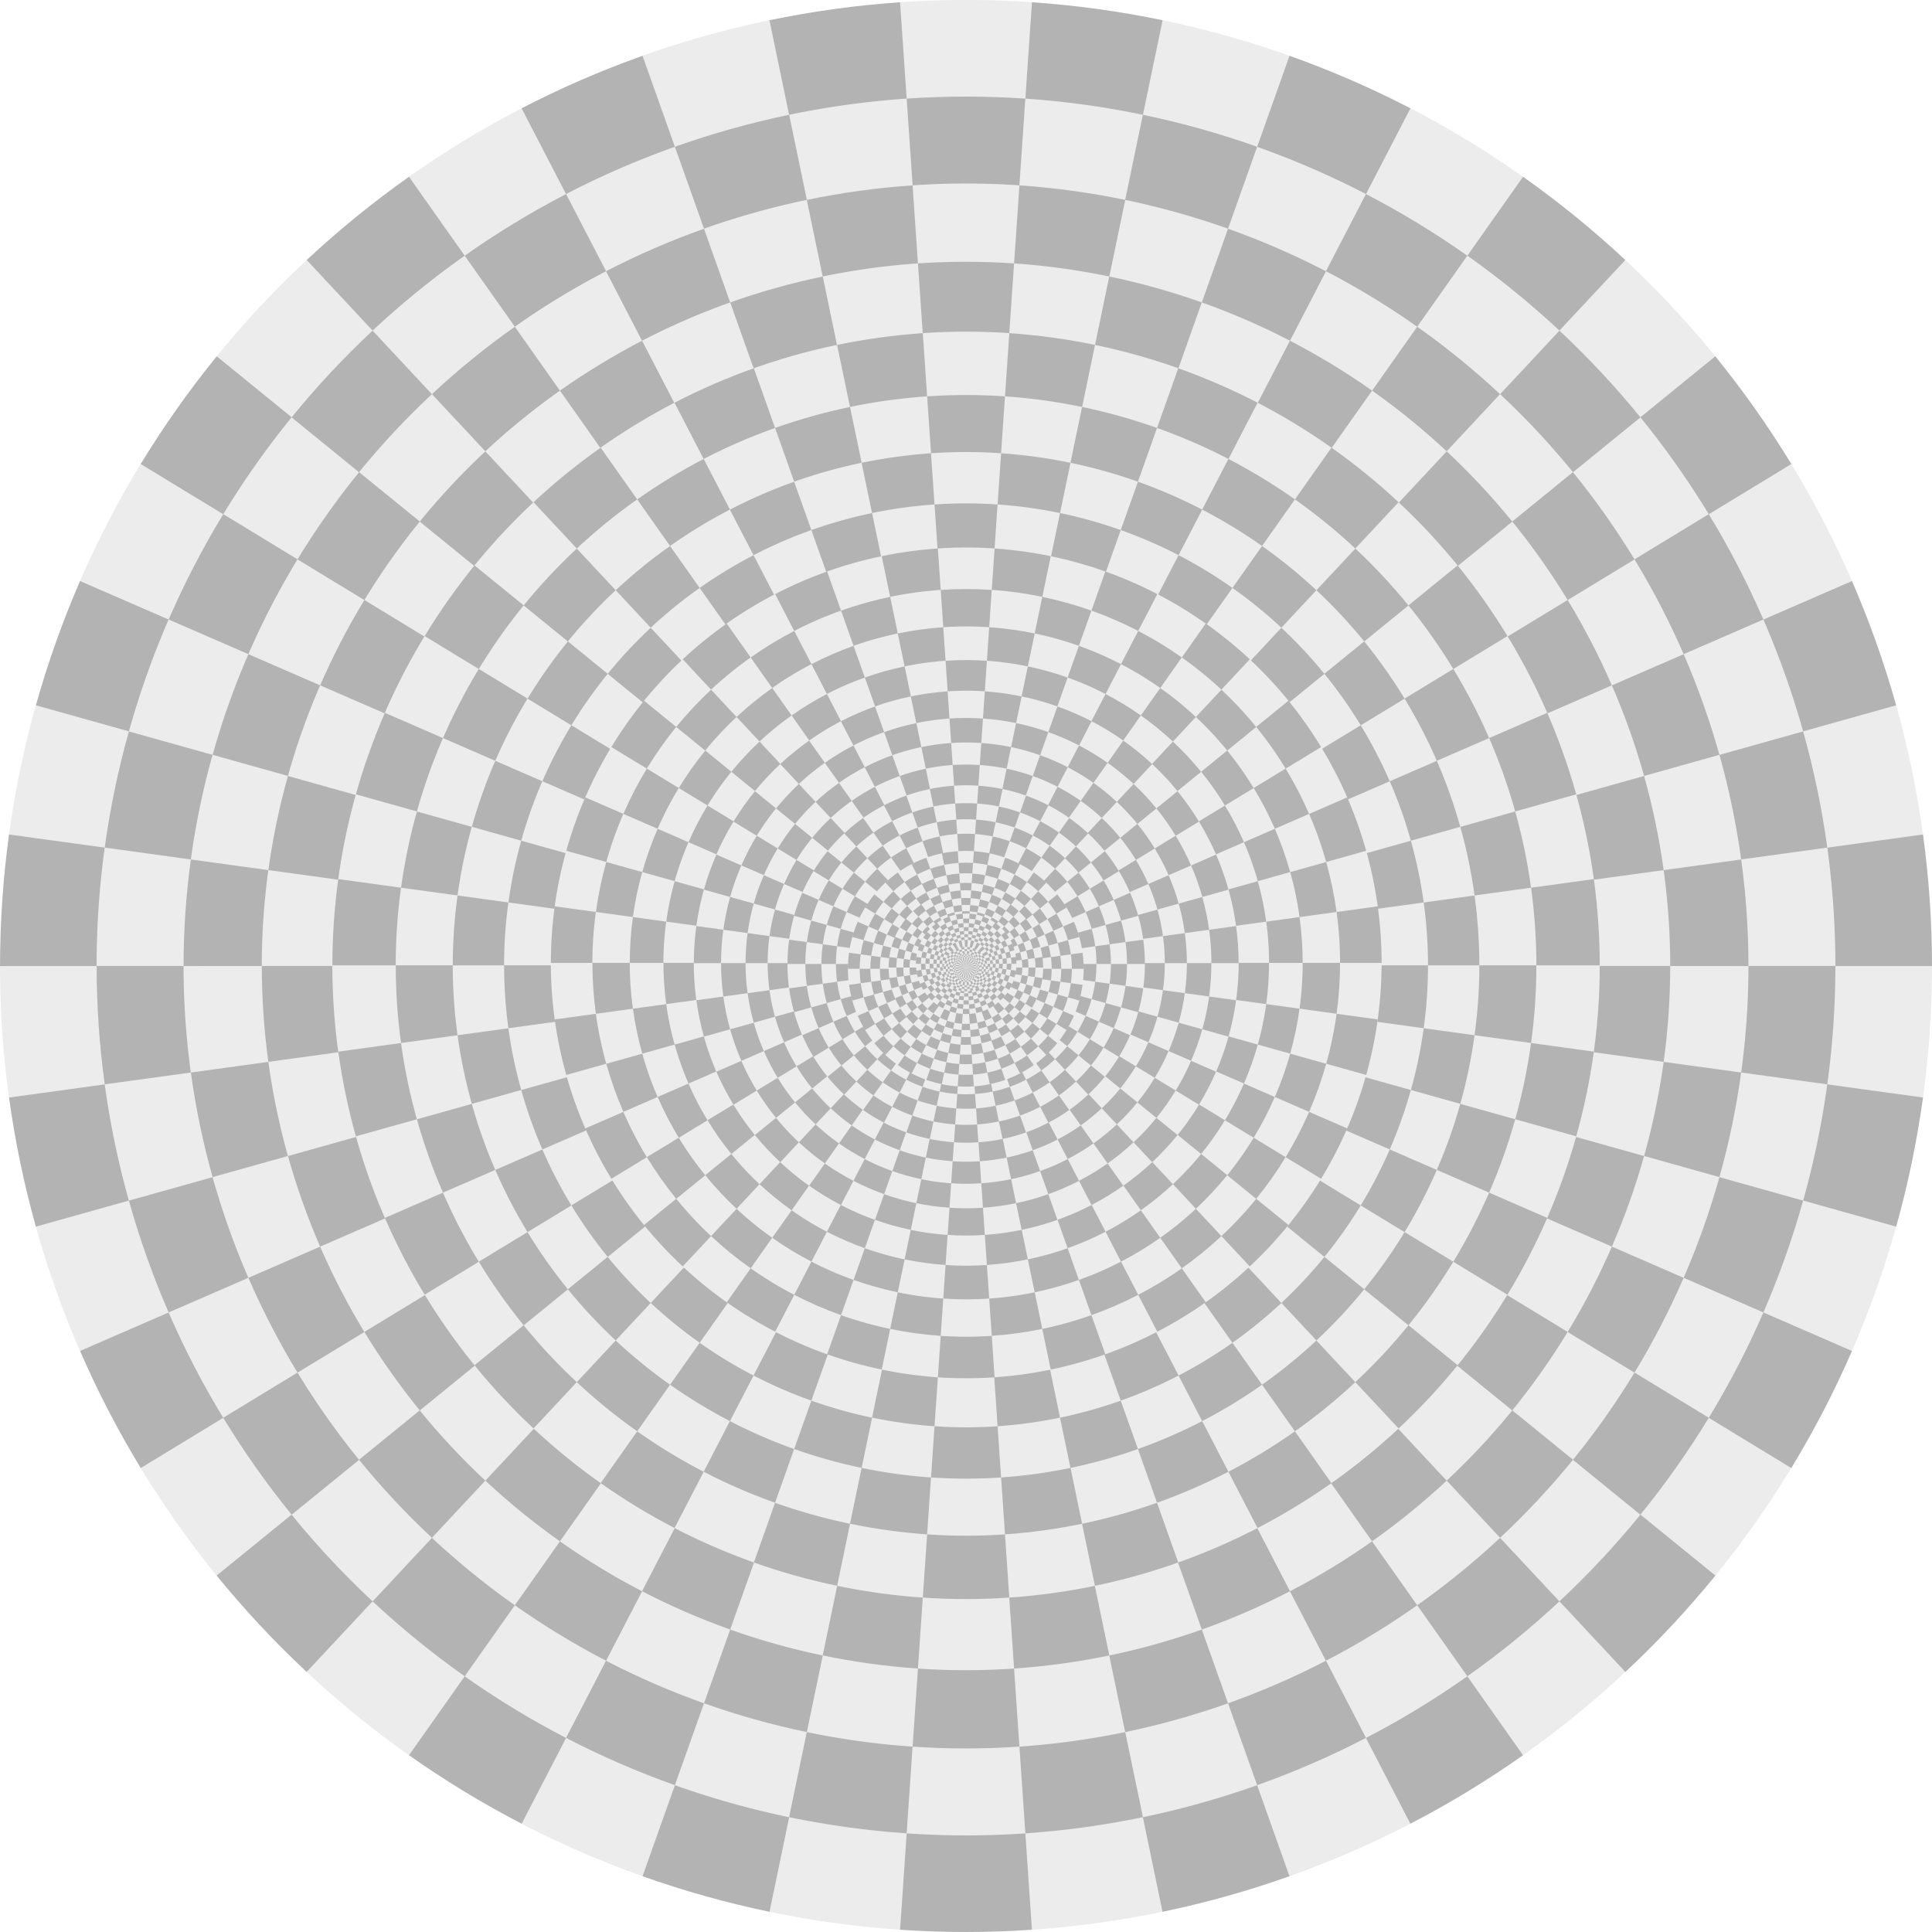
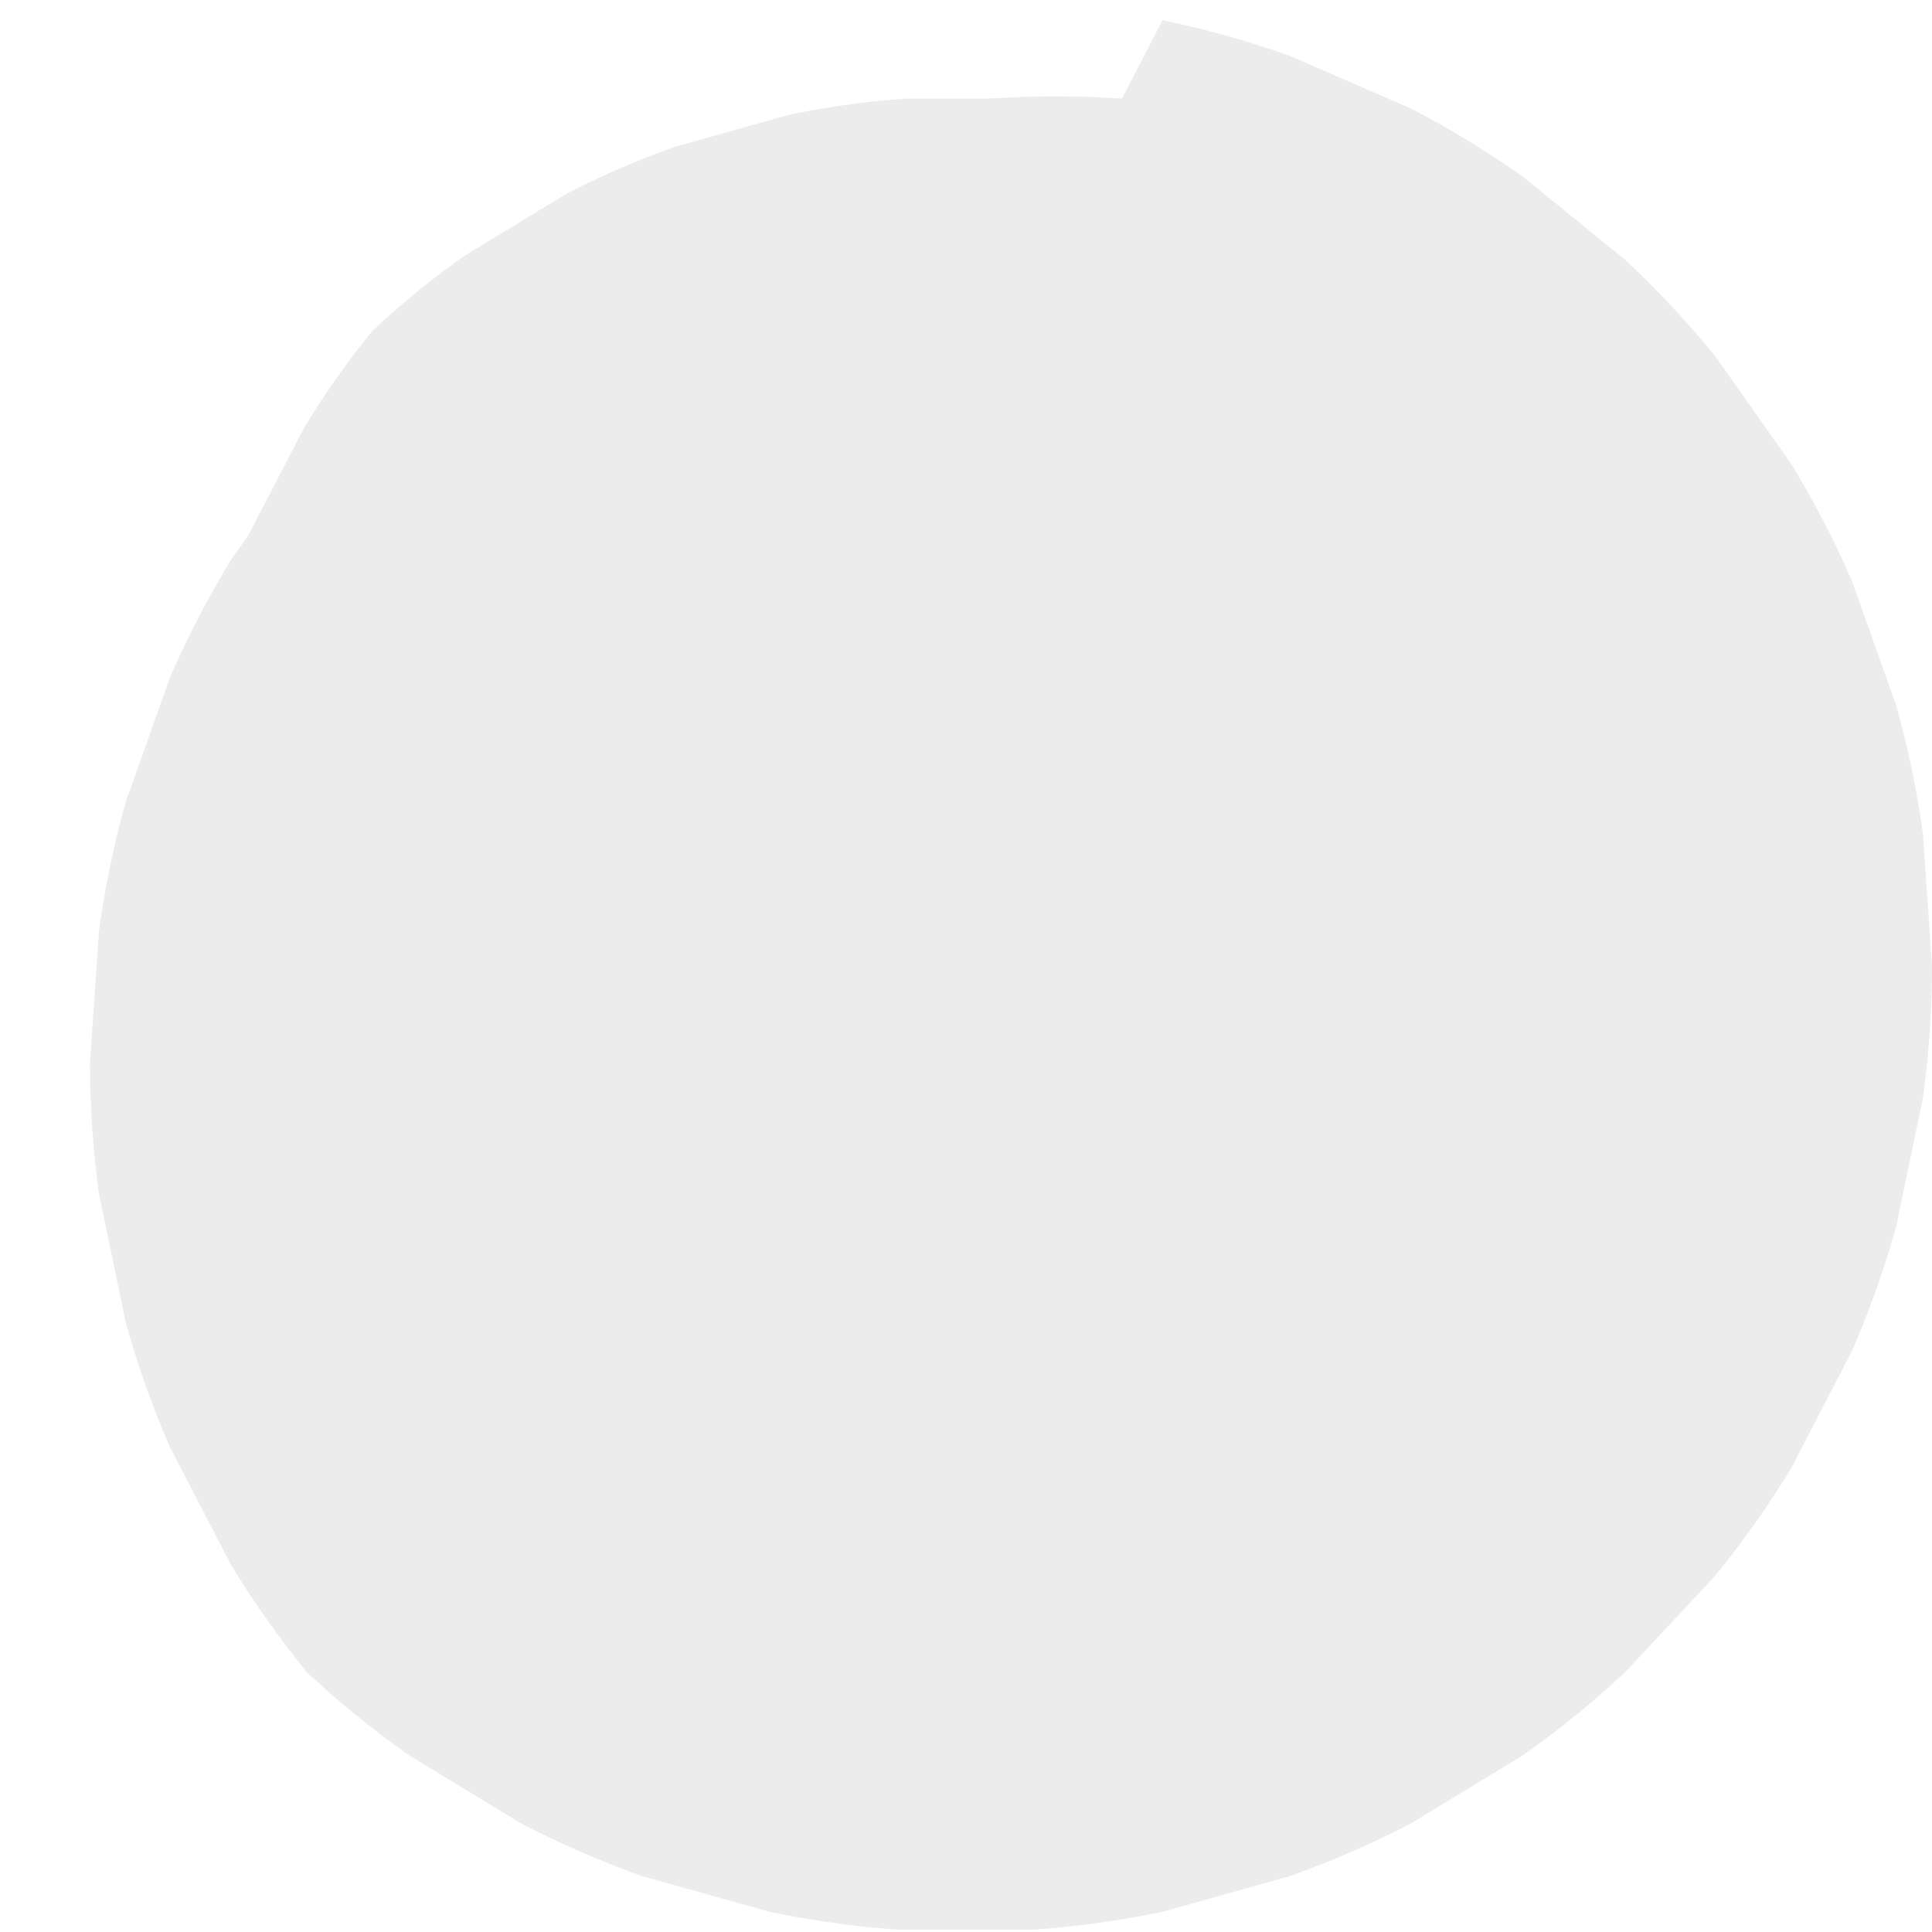
<svg xmlns="http://www.w3.org/2000/svg" xmlns:xlink="http://www.w3.org/1999/xlink" width="600" height="600">
  <path style="isolation:auto;mix-blend-mode:normal;marker:none" d="M0 0h600v600H0z" color="#000" overflow="visible" fill="#fff" paint-order="fill markers stroke" />
  <g transform="translate(451 -1760.75)">
    <g id="e">
      <g id="d">
        <g id="c">
-           <path style="isolation:auto;mix-blend-mode:normal;marker:none" d="M-89.96 1767.02a300.35 300.35 0 0 1 39.43 11.05l37.56 16.31A300.35 300.35 0 0 1 22 1815.66l31.76 25.84a300.35 300.35 0 0 1 27.95 29.92l23.61 33.45a300.35 300.35 0 0 1 18.84 36.36l13.71 38.58a300.35 300.35 0 0 1 8.33 40.09l2.8 40.85c0 13.64-.94 27.32-2.8 40.85l-8.33 40.09a300.35 300.35 0 0 1-13.71 38.58l-18.84 36.35c-7.09 11.66-15 22.87-23.61 33.45L53.77 2280a300.35 300.35 0 0 1-31.76 25.84l-34.98 21.27a300.35 300.35 0 0 1-37.56 16.31l-39.43 11.05a300.35 300.35 0 0 1-40.56 5.58h-40.95c-13.61-.93-27.2-2.8-40.56-5.58l-39.43-11.05a300.35 300.35 0 0 1-37.55-16.3l-34.99-21.28a300.35 300.35 0 0 1-31.76-25.84l-27.95-29.93a300.35 300.35 0 0 1-23.6-33.45l-18.85-36.35a300.35 300.35 0 0 1-13.7-38.58l-8.34-40.1a300.35 300.35 0 0 1-2.8-40.84l2.8-40.85a300.35 300.35 0 0 1 8.33-40.1l13.71-38.57a300.35 300.35 0 0 1 18.84-36.36l23.61-33.45a300.35 300.35 0 0 1 27.95-29.92l31.76-25.84c11.15-7.88 22.87-15 34.99-21.28l37.55-16.31a300.35 300.35 0 0 1 39.43-11.05l40.56-5.57c13.62-.94 27.33-.94 40.95 0z" color="#000" overflow="visible" fill="#ececec" stroke-width="6" paint-order="fill markers stroke" />
-           <path style="isolation:auto;mix-blend-mode:normal;marker:none" d="M-171.47 2360.05c13.62.93 27.33.93 40.95 0l-20.47-299.3z" id="a" color="#000" overflow="visible" fill="#b3b3b3" stroke-width="1.37" paint-order="fill markers stroke" />
+           <path style="isolation:auto;mix-blend-mode:normal;marker:none" d="M-89.96 1767.02a300.35 300.35 0 0 1 39.43 11.05l37.56 16.31A300.35 300.35 0 0 1 22 1815.66l31.76 25.84a300.35 300.35 0 0 1 27.95 29.92l23.61 33.45a300.35 300.35 0 0 1 18.84 36.36l13.71 38.58a300.35 300.35 0 0 1 8.33 40.09l2.8 40.85c0 13.64-.94 27.32-2.8 40.85l-8.33 40.09a300.35 300.35 0 0 1-13.71 38.58l-18.84 36.35c-7.09 11.66-15 22.87-23.61 33.45L53.77 2280a300.35 300.35 0 0 1-31.76 25.84l-34.98 21.27a300.35 300.35 0 0 1-37.56 16.31l-39.43 11.05a300.35 300.35 0 0 1-40.56 5.58h-40.95c-13.61-.93-27.2-2.8-40.56-5.58l-39.43-11.05a300.35 300.35 0 0 1-37.55-16.3l-34.99-21.28a300.35 300.35 0 0 1-31.76-25.84a300.35 300.35 0 0 1-23.6-33.45l-18.85-36.35a300.35 300.35 0 0 1-13.7-38.58l-8.34-40.1a300.35 300.35 0 0 1-2.8-40.84l2.8-40.85a300.35 300.35 0 0 1 8.33-40.1l13.71-38.57a300.35 300.35 0 0 1 18.84-36.36l23.61-33.45a300.35 300.35 0 0 1 27.95-29.92l31.76-25.84c11.15-7.88 22.87-15 34.99-21.28l37.55-16.31a300.35 300.35 0 0 1 39.43-11.05l40.56-5.57c13.62-.94 27.33-.94 40.95 0z" color="#000" overflow="visible" fill="#ececec" stroke-width="6" paint-order="fill markers stroke" />
          <g id="b">
            <use xlink:href="#a" transform="rotate(-15.65 -151 2060.75)" width="100%" height="100%" />
            <use height="100%" width="100%" transform="rotate(-31.3 -151 2060.75)" xlink:href="#a" />
            <use xlink:href="#a" transform="rotate(-46.96 -151 2060.75)" width="100%" height="100%" />
            <use height="100%" width="100%" transform="rotate(-62.6 -151 2060.75)" xlink:href="#a" />
            <use xlink:href="#a" transform="rotate(-78.26 -151 2060.75)" width="100%" height="100%" />
            <use height="100%" width="100%" transform="rotate(-93.91 -151 2060.75)" xlink:href="#a" />
            <use xlink:href="#a" transform="rotate(-109.57 -151 2060.75)" width="100%" height="100%" />
            <use height="100%" width="100%" transform="rotate(-125.22 -151 2060.75)" xlink:href="#a" />
            <use xlink:href="#a" transform="rotate(-140.87 -151 2060.75)" width="100%" height="100%" />
            <use height="100%" width="100%" transform="rotate(-156.52 -151 2060.75)" xlink:href="#a" />
            <use xlink:href="#a" transform="rotate(-172.17 -151 2060.75)" width="100%" height="100%" />
          </g>
          <use height="100%" width="100%" transform="matrix(-1 0 0 1 -301.99 0)" xlink:href="#b" />
        </g>
        <use height="100%" width="100%" transform="matrix(.9 0 0 -.9 -15.1 3915.42)" xlink:href="#c" stroke-width="1.11" />
      </g>
      <use xlink:href="#d" transform="matrix(.81 0 0 .81 -28.69 391.54)" width="100%" height="100%" stroke-width="1.23" />
    </g>
    <use height="100%" width="100%" transform="translate(-51.93 708.7) scale(.656)" xlink:href="#e" stroke-width="1.52" />
    <use xlink:href="#e" transform="matrix(.43 0 0 .43 -86 1173.66)" width="100%" height="100%" stroke-width="2.32" />
    <use height="100%" width="100%" transform="matrix(.282 0 0 .282 -108.35 1478.73)" xlink:href="#e" stroke-width="3.54" />
    <use xlink:href="#e" transform="translate(-123.01 1678.89) scale(.185)" width="100%" height="100%" stroke-width="5.4" />
    <use height="100%" width="100%" transform="matrix(.122 0 0 .122 -132.64 1810.2)" xlink:href="#e" stroke-width="8.23" />
    <use xlink:href="#e" transform="matrix(.08 0 0 .08 -138.95 1896.37)" width="100%" height="100%" stroke-width="12.54" />
    <use height="100%" width="100%" transform="matrix(.052 0 0 .052 -143.1 1952.9)" xlink:href="#e" stroke-width="19.11" />
    <use xlink:href="#e" transform="matrix(.034 0 0 .034 -145.8 1989.99)" width="100%" height="100%" stroke-width="29.12" />
    <use height="100%" width="100%" transform="matrix(.023 0 0 .023 -147.6 2014.32)" xlink:href="#e" stroke-width="44.39" />
    <use xlink:href="#e" transform="translate(-148.76 2030.29) scale(.015)" width="100%" height="100%" stroke-width="67.65" />
  </g>
</svg>